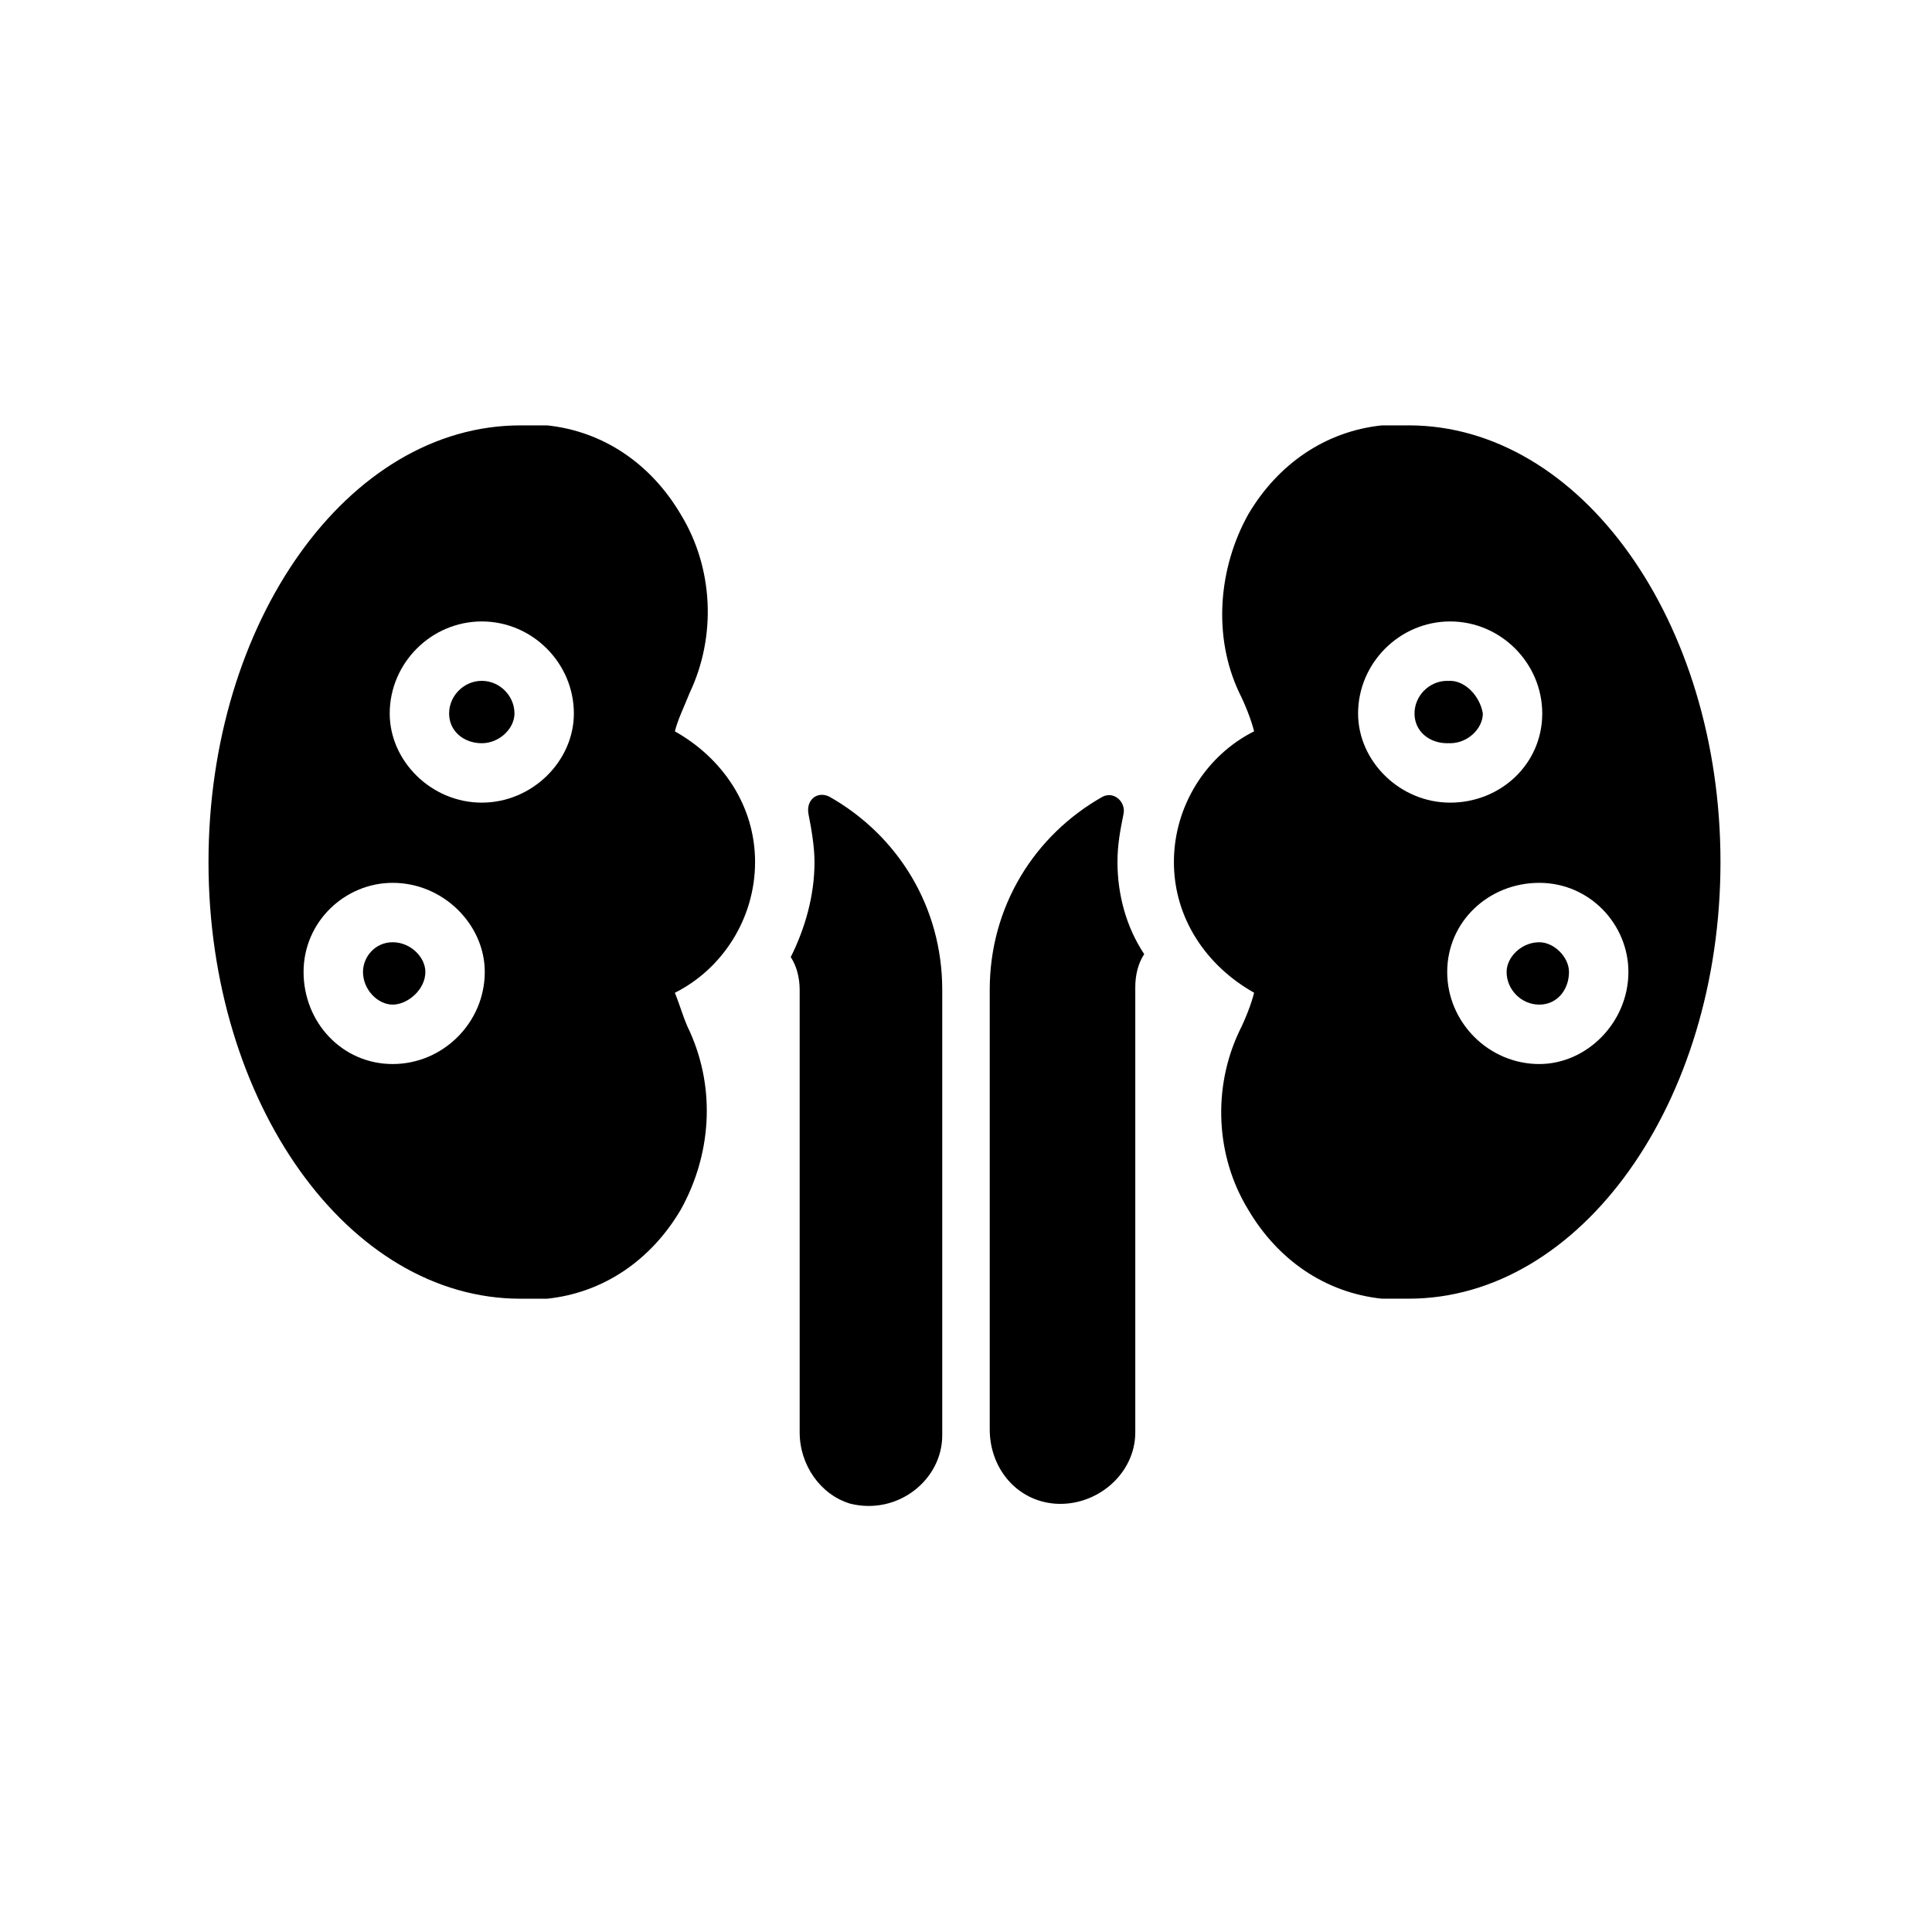
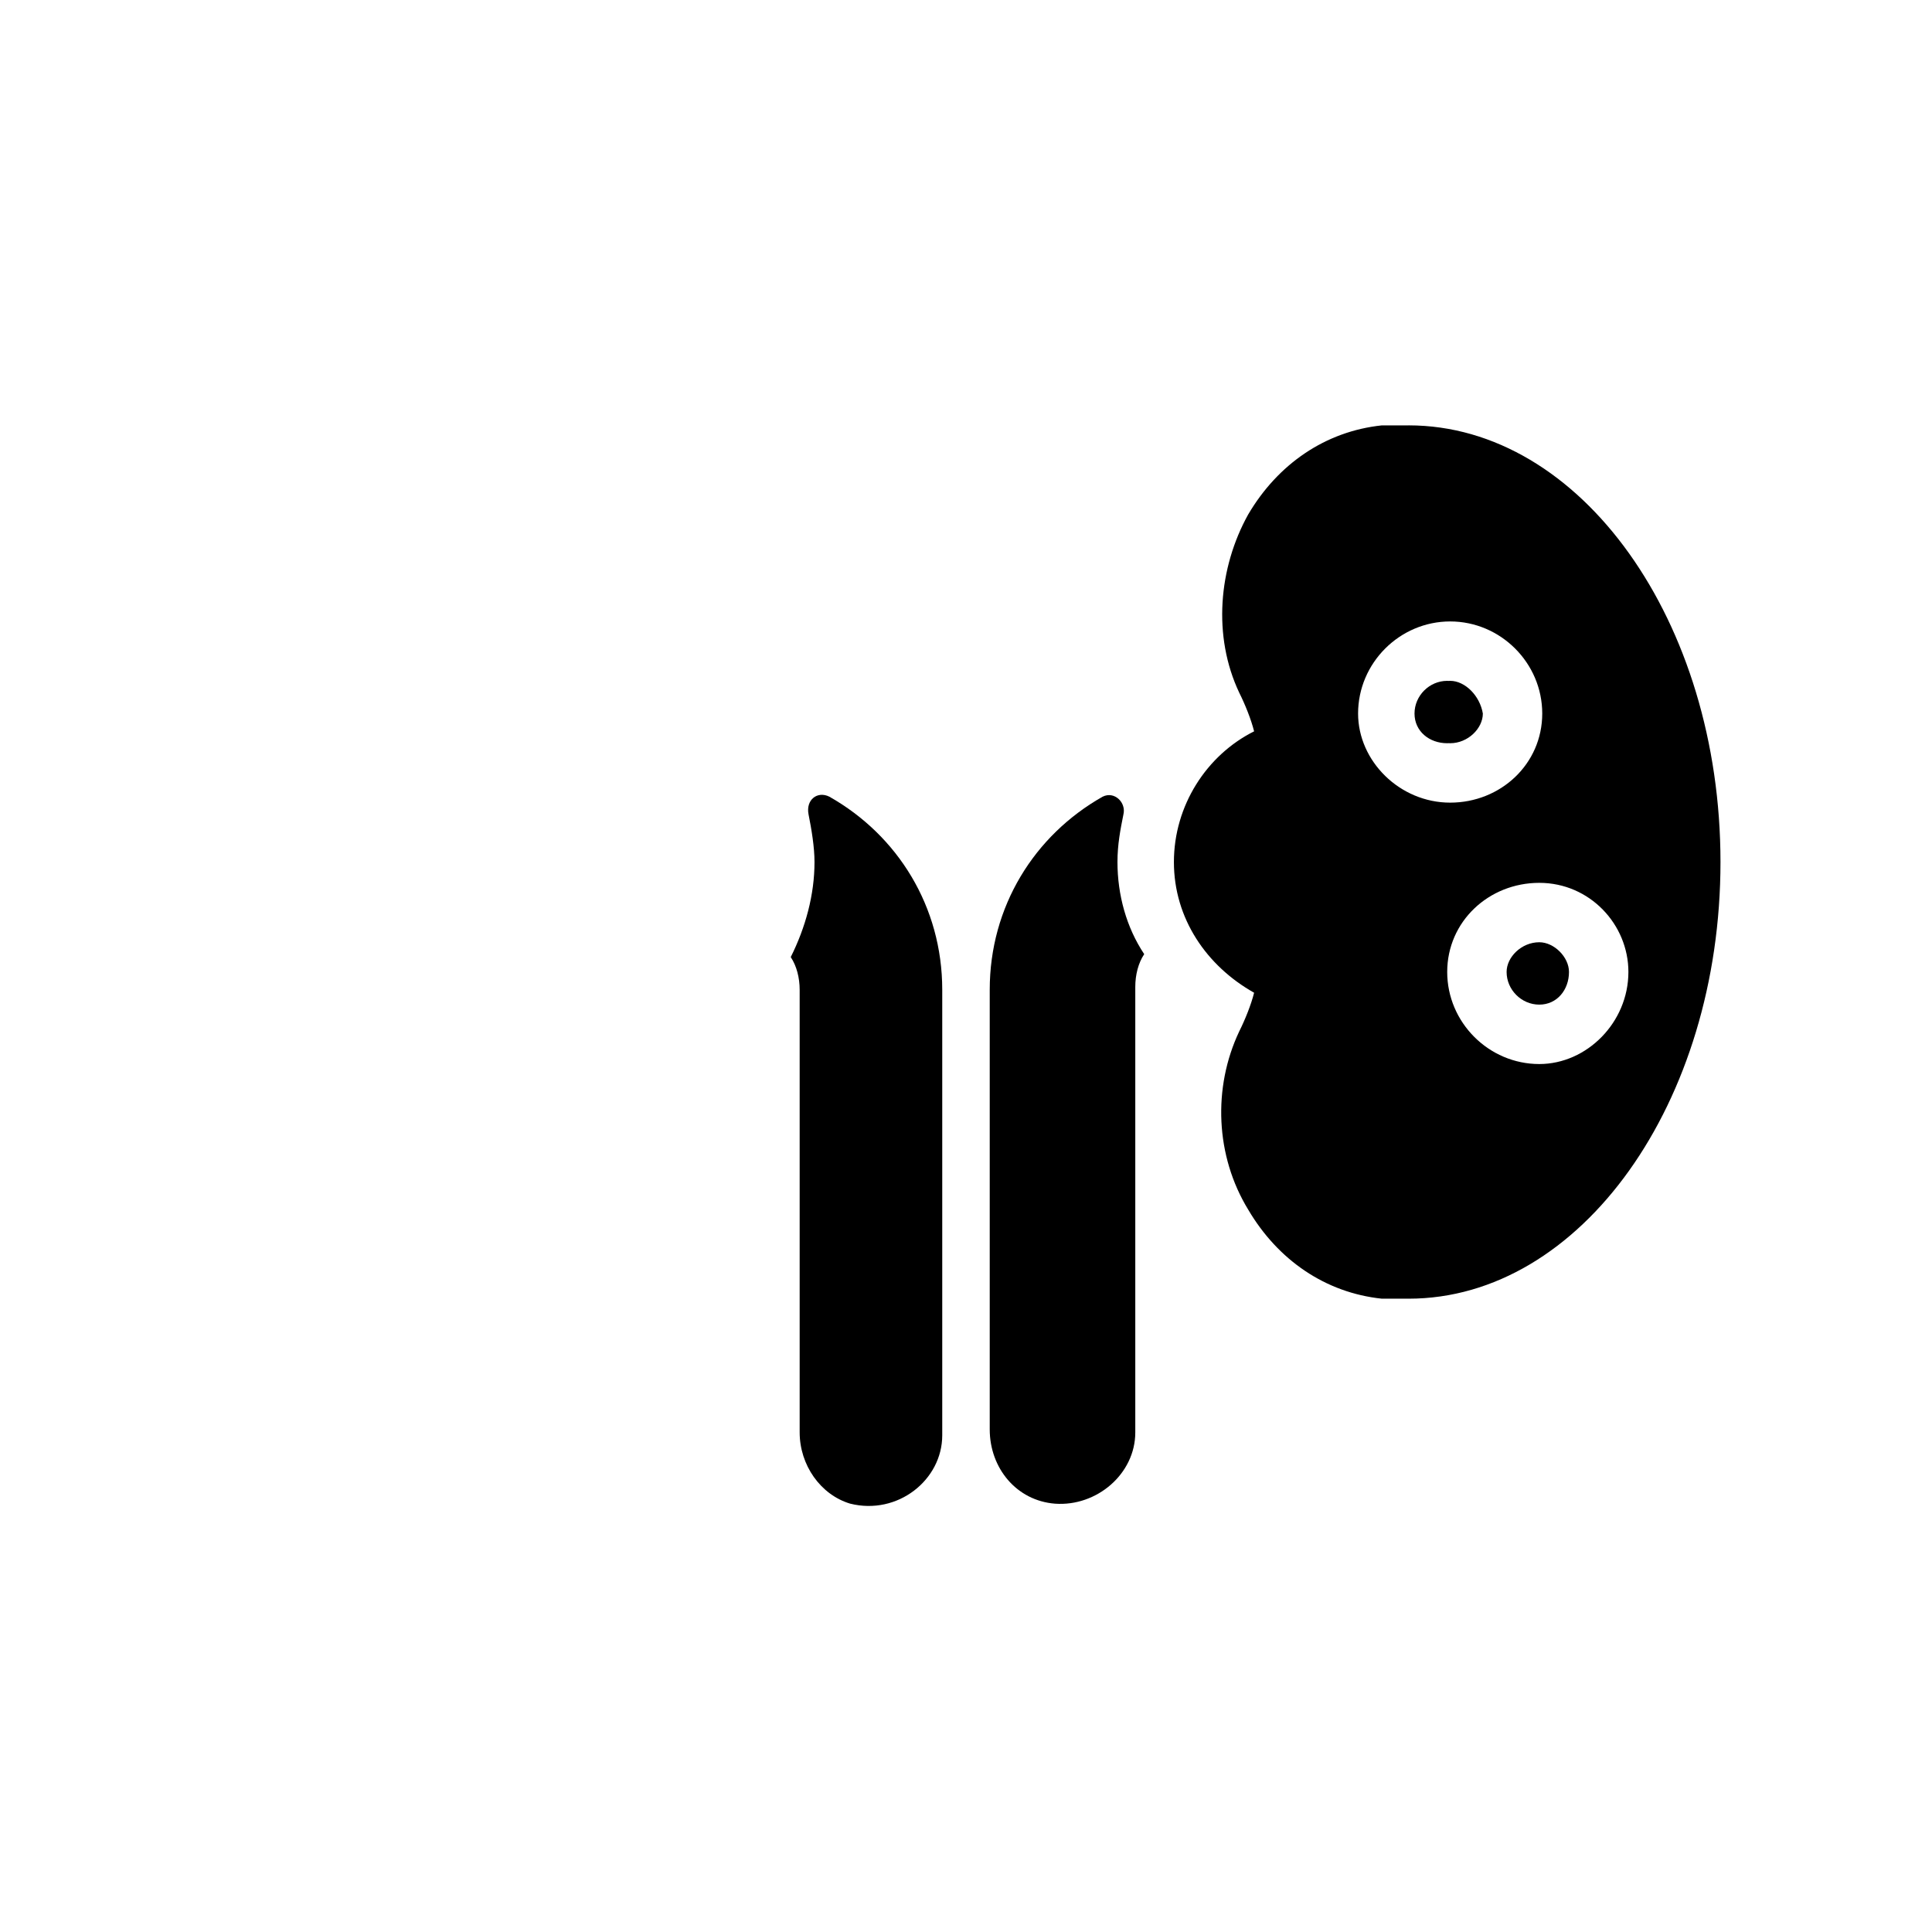
<svg xmlns="http://www.w3.org/2000/svg" fill="#000000" width="800px" height="800px" version="1.1" viewBox="144 144 512 512">
  <g>
-     <path d="m271.68 324.43c-4.723 0-8.66 3.938-8.66 8.66 0 4.723 3.938 7.871 8.66 7.871s8.66-3.938 8.66-7.871c0-4.723-3.938-8.66-8.66-8.66zm0 0c-4.723 0-8.66 3.938-8.66 8.66 0 4.723 3.938 7.871 8.66 7.871s8.66-3.938 8.66-7.871c0-4.723-3.938-8.66-8.66-8.66zm-23.613 69.273c-4.723 0-7.871 3.938-7.871 7.871 0 4.723 3.938 8.66 7.871 8.66 3.938 0 8.66-3.938 8.66-8.66-0.004-3.934-3.938-7.871-8.66-7.871zm23.613-69.273c-4.723 0-8.66 3.938-8.66 8.66 0 4.723 3.938 7.871 8.66 7.871s8.66-3.938 8.66-7.871c0-4.723-3.938-8.66-8.66-8.66zm0 0c-4.723 0-8.66 3.938-8.66 8.66 0 4.723 3.938 7.871 8.66 7.871s8.66-3.938 8.66-7.871c0-4.723-3.938-8.66-8.66-8.66zm-23.613 69.273c-4.723 0-7.871 3.938-7.871 7.871 0 4.723 3.938 8.66 7.871 8.66 3.938 0 8.66-3.938 8.66-8.66-0.004-3.934-3.938-7.871-8.66-7.871zm96.035-21.254c0-14.957-8.66-27.551-21.254-34.637 0.789-3.148 2.363-6.297 3.938-10.234 7.086-14.957 6.297-33.062-2.363-47.23-7.871-13.383-20.469-22.043-35.426-23.617h-7.086c-45.656 0-82.656 51.957-82.656 115.72 0 63.762 37 115.72 82.656 115.72h7.086c14.957-1.574 27.551-10.234 35.426-23.617 7.871-14.168 9.445-31.488 2.363-47.23-1.574-3.148-2.363-6.297-3.938-10.234 12.598-6.297 21.254-19.68 21.254-34.637zm-96.035 53.531c-13.383 0-23.617-11.02-23.617-24.402 0-13.383 11.02-23.617 23.617-23.617 13.383 0 24.402 11.02 24.402 23.617 0 13.383-11.023 24.402-24.402 24.402zm23.613-69.273c-13.383 0-24.402-11.02-24.402-23.617 0-13.383 11.02-24.402 24.402-24.402 13.383 0 24.402 11.02 24.402 24.402 0 12.594-11.02 23.617-24.402 23.617zm0-32.277c-4.723 0-8.66 3.938-8.66 8.66 0 4.723 3.938 7.871 8.66 7.871s8.66-3.938 8.66-7.871c0-4.723-3.938-8.66-8.66-8.66zm-23.613 69.273c-4.723 0-7.871 3.938-7.871 7.871 0 4.723 3.938 8.66 7.871 8.66 3.938 0 8.66-3.938 8.66-8.66-0.004-3.934-3.938-7.871-8.66-7.871zm0 0c-4.723 0-7.871 3.938-7.871 7.871 0 4.723 3.938 8.66 7.871 8.66 3.938 0 8.66-3.938 8.66-8.66-0.004-3.934-3.938-7.871-8.66-7.871zm23.613-69.273c-4.723 0-8.66 3.938-8.66 8.66 0 4.723 3.938 7.871 8.66 7.871s8.66-3.938 8.66-7.871c0-4.723-3.938-8.66-8.66-8.66zm0 0c-4.723 0-8.66 3.938-8.66 8.66 0 4.723 3.938 7.871 8.66 7.871s8.66-3.938 8.66-7.871c0-4.723-3.938-8.66-8.66-8.66zm-23.613 69.273c-4.723 0-7.871 3.938-7.871 7.871 0 4.723 3.938 8.66 7.871 8.66 3.938 0 8.66-3.938 8.66-8.66-0.004-3.934-3.938-7.871-8.66-7.871z" />
    <path d="m363.79 355.13c-3.148-1.574-6.297 0.789-5.512 4.723 0.789 3.938 1.574 8.66 1.574 12.594 0 8.66-2.363 17.32-6.297 25.191 1.574 2.363 2.363 5.512 2.363 8.66v117.29c0 8.66 5.512 16.531 13.383 18.895 12.594 3.148 24.402-6.297 24.402-18.105v-118.08c-0.004-22.043-11.809-40.934-29.914-51.168z" />
    <path d="m528.31 324.43c-4.723 0-8.66 3.938-8.66 8.66 0 4.723 3.938 7.871 8.66 7.871s8.66-3.938 8.66-7.871c-0.789-4.723-4.723-8.66-8.66-8.66zm0 0c-4.723 0-8.66 3.938-8.66 8.66 0 4.723 3.938 7.871 8.66 7.871s8.66-3.938 8.66-7.871c-0.789-4.723-4.723-8.66-8.66-8.66zm-11.02-67.699h-7.086c-14.957 1.574-27.551 10.234-35.426 23.617-7.871 14.168-9.445 32.273-2.363 47.23 1.574 3.148 3.148 7.086 3.938 10.234-12.594 6.297-21.254 19.68-21.254 34.637 0 14.957 8.66 27.551 21.254 34.637-0.789 3.148-2.363 7.086-3.938 10.234-7.086 14.957-6.297 33.062 2.363 47.23 7.871 13.383 20.469 22.043 35.426 23.617h7.086c45.656 0 82.656-51.957 82.656-115.72 0-63.762-37-115.72-82.656-115.72zm-13.383 76.359c0-13.383 11.02-24.402 24.402-24.402s24.402 11.02 24.402 24.402c0 13.383-11.02 23.617-24.402 23.617s-24.402-11.023-24.402-23.617zm48.02 92.891c-13.383 0-24.402-11.02-24.402-24.402 0-13.383 11.02-23.617 24.402-23.617 13.383 0 23.617 11.02 23.617 23.617-0.004 13.383-11.023 24.402-23.617 24.402zm0-32.277c-4.723 0-8.66 3.938-8.66 7.871 0 4.723 3.938 8.66 8.66 8.66 4.723 0 7.871-3.938 7.871-8.66 0-3.934-3.938-7.871-7.871-7.871zm-15.746-60.613c0-4.723-3.938-8.66-8.66-8.66-4.723 0-8.66 3.938-8.66 8.66 0 4.723 3.938 7.871 8.66 7.871 4.727 0 8.66-3.934 8.66-7.871z" />
    <path d="m440.14 372.45c0-4.723 0.789-8.66 1.574-12.594 0.789-3.148-2.363-6.297-5.512-4.723-18.105 10.234-29.914 29.125-29.914 51.168v116.51c0 10.234 7.086 18.895 17.32 19.68 11.02 0.789 21.254-7.871 21.254-18.895v-118.08c0-3.148 0.789-6.297 2.363-8.66-4.723-7.082-7.086-15.742-7.086-24.402z" />
  </g>
</svg>